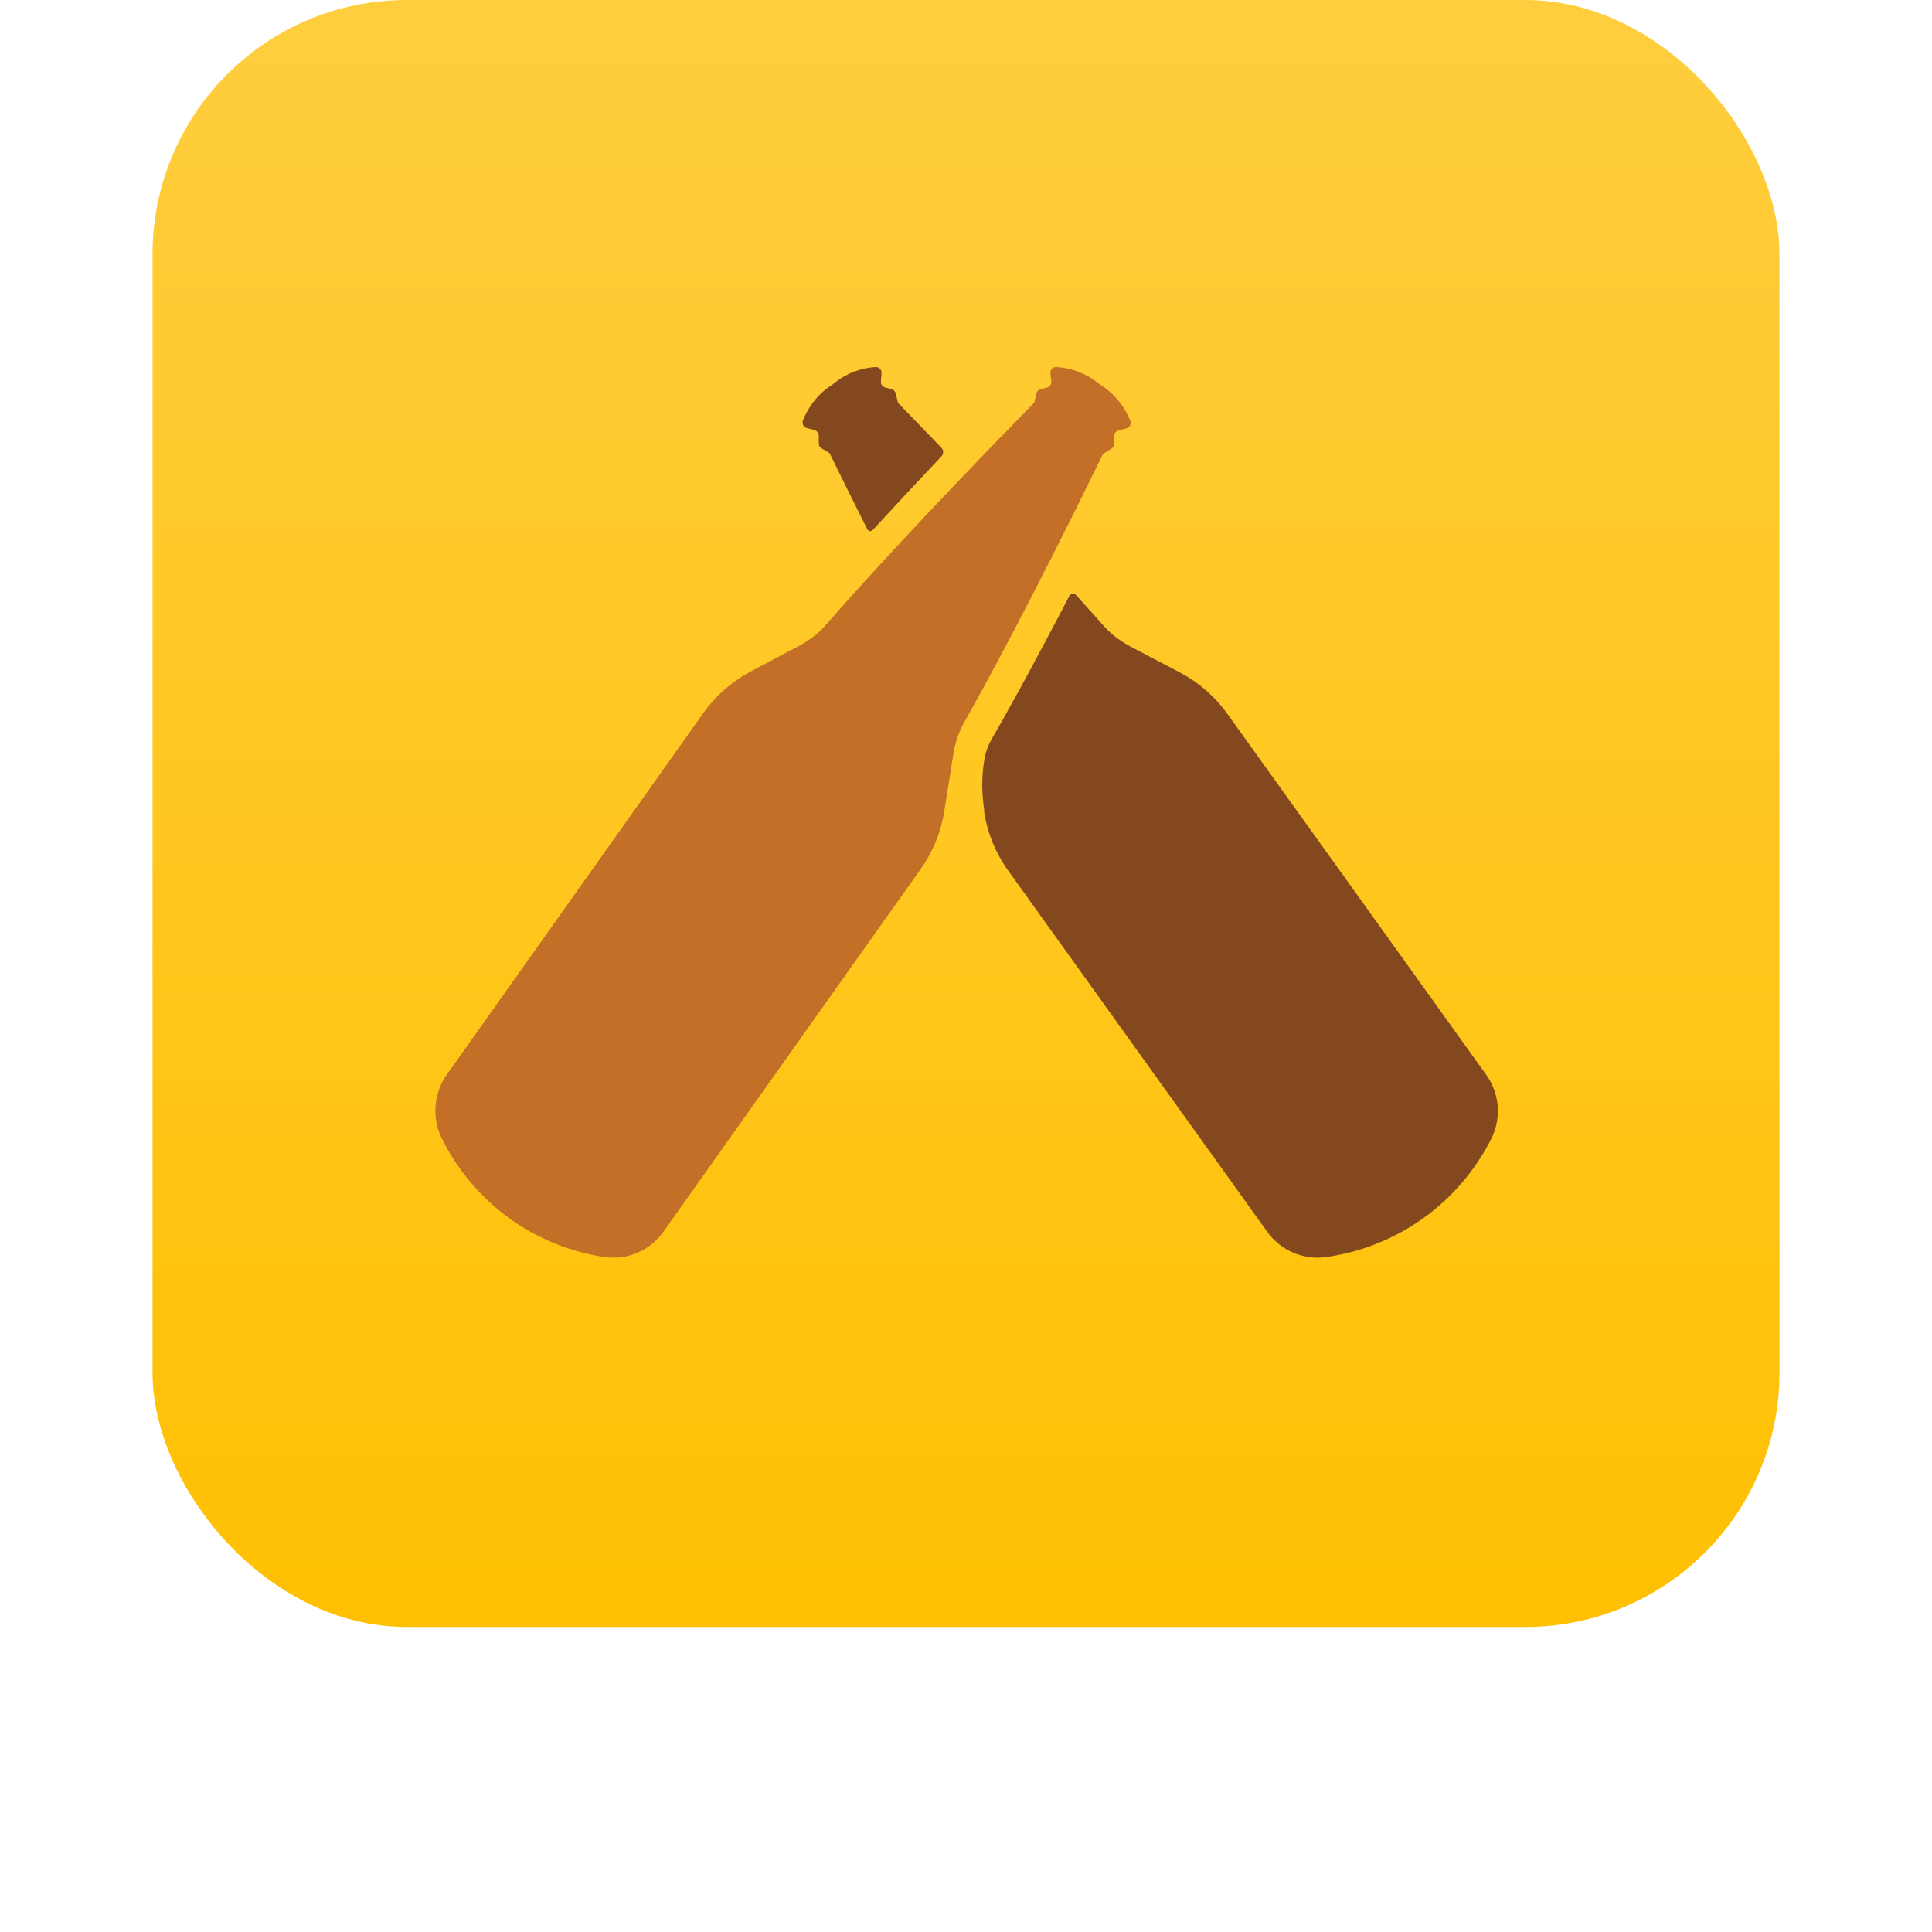
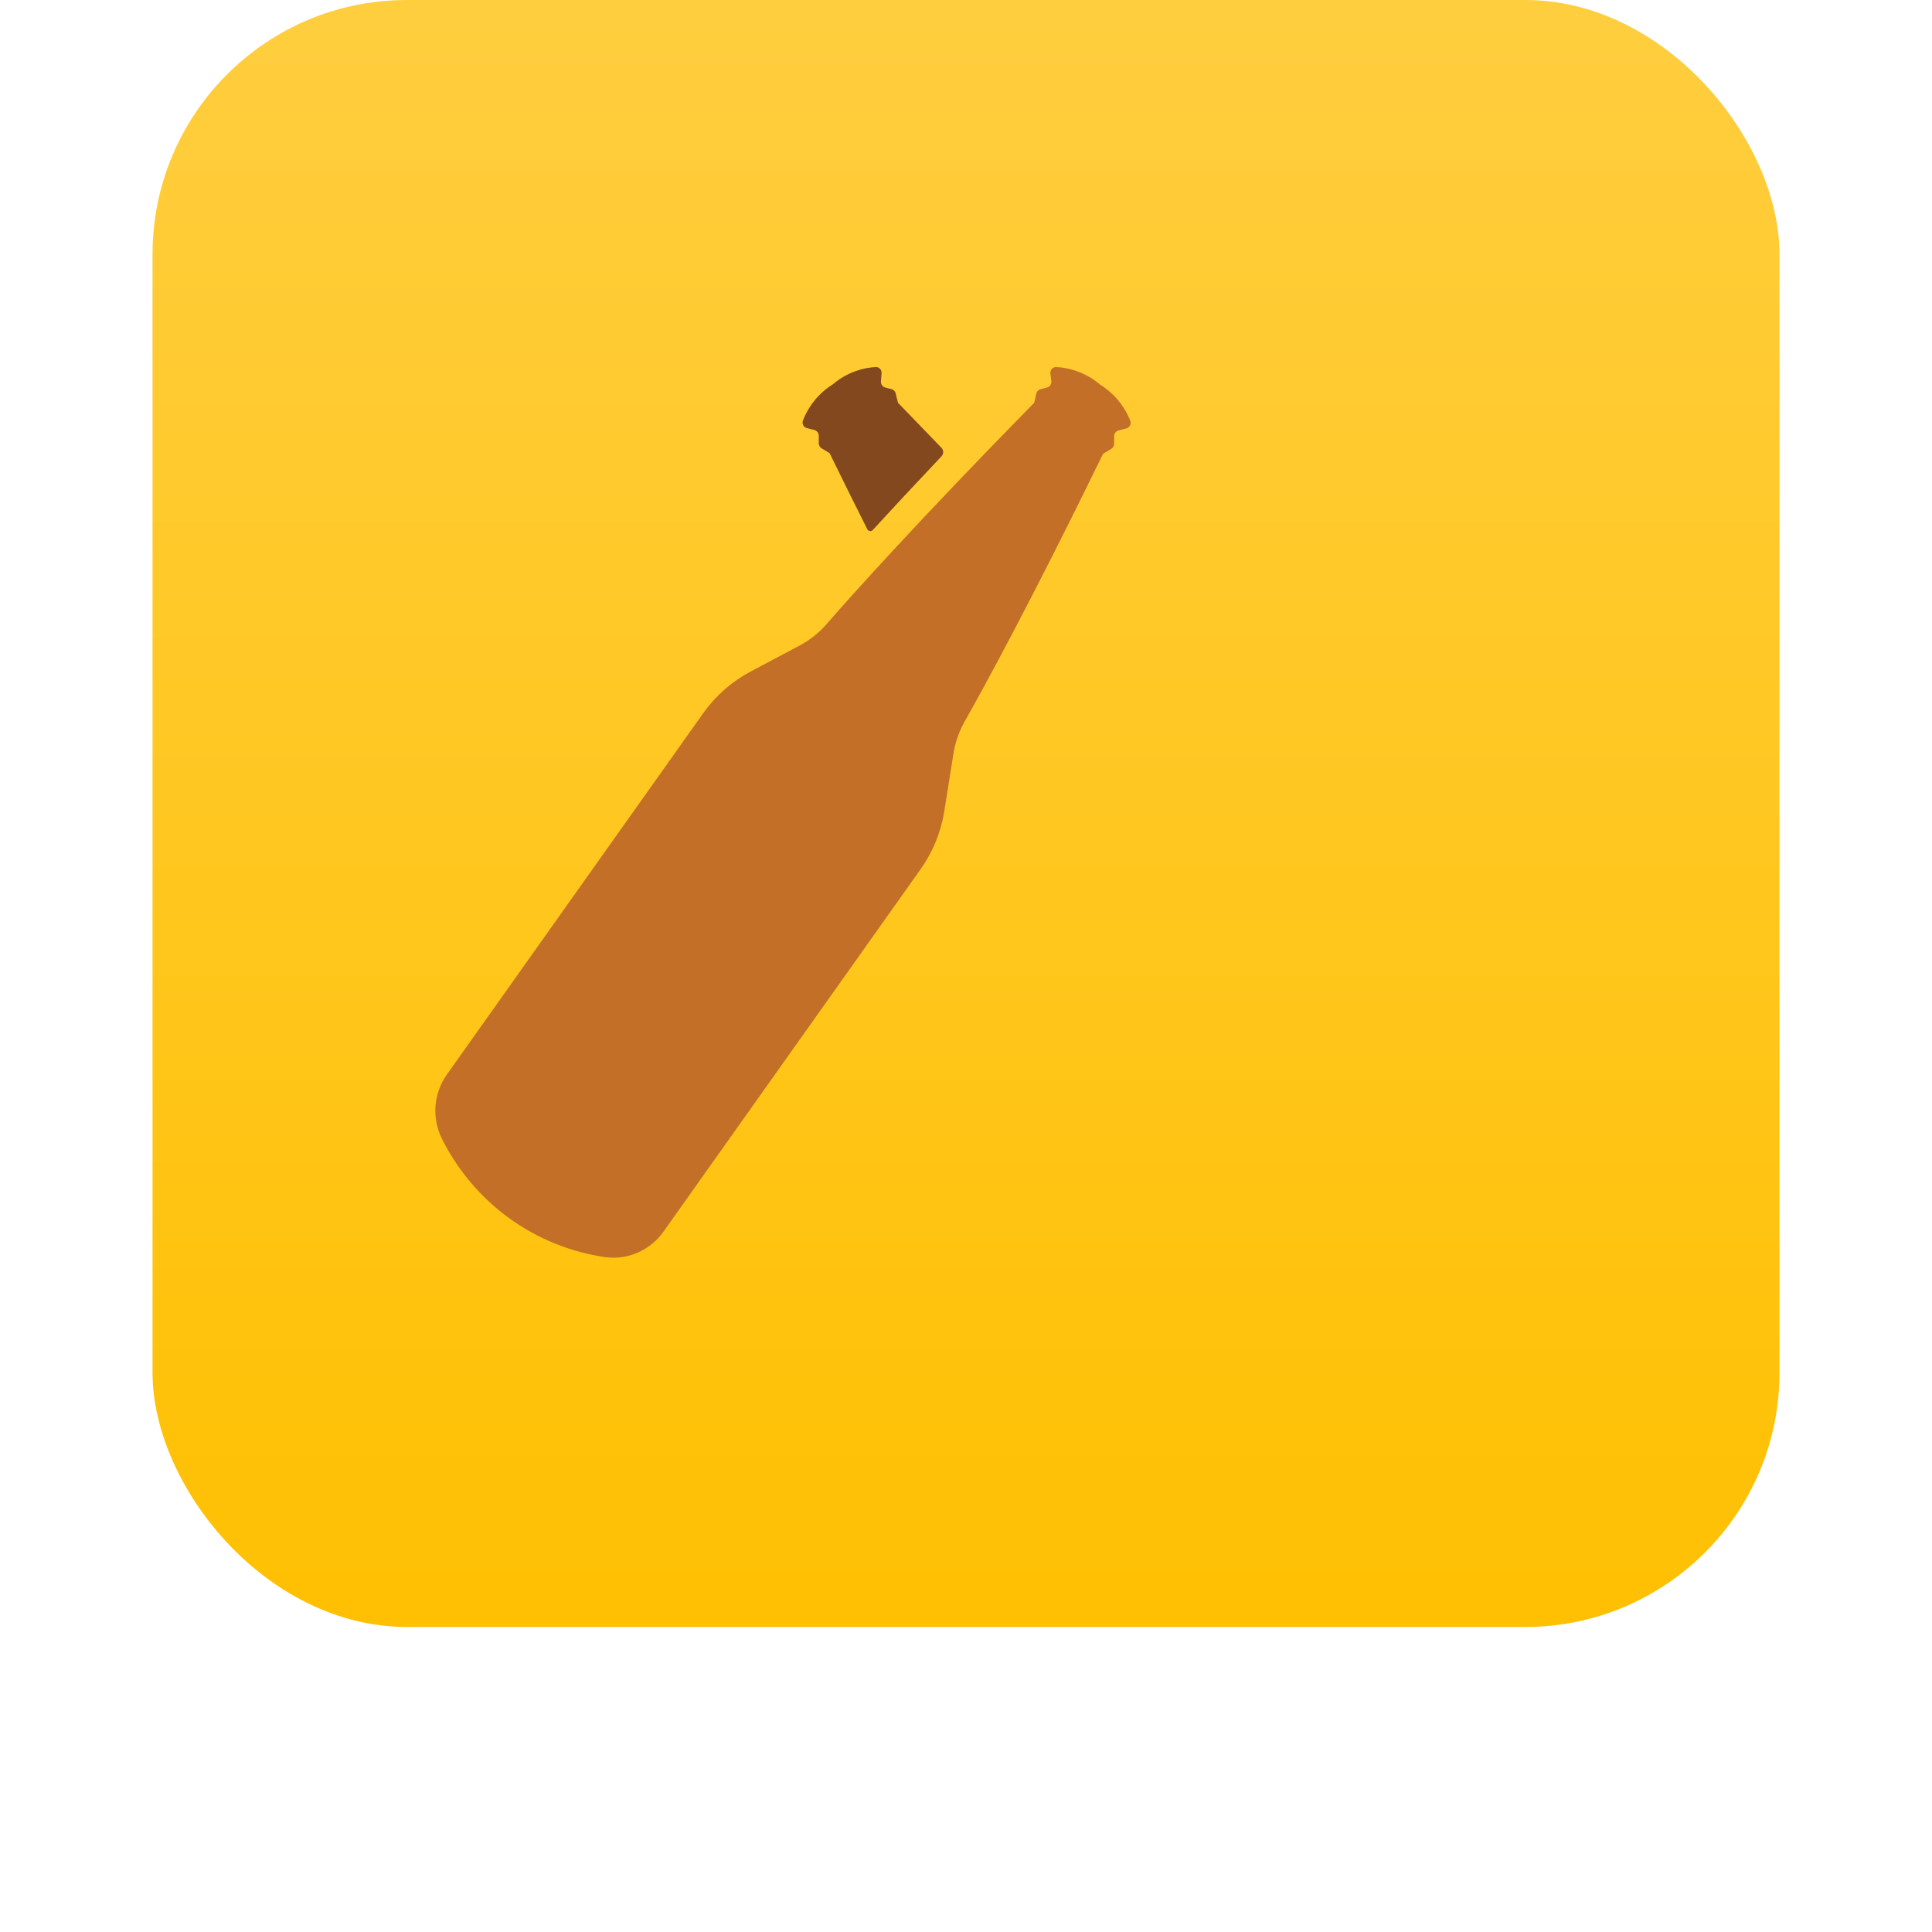
<svg xmlns="http://www.w3.org/2000/svg" width="38px" height="38px" viewBox="0 0 38 38" version="1.1">
  <title>header-untappd</title>
  <defs>
    <linearGradient x1="50%" y1="0%" x2="50%" y2="100%" id="linearGradient-1">
      <stop stop-color="#FFCE3F" offset="0%" />
      <stop stop-color="#FFC002" offset="100%" />
    </linearGradient>
  </defs>
  <g id="header-untappd" stroke="none" stroke-width="1" fill="none" fill-rule="evenodd">
    <g id="untappd-copy" transform="translate(3, 0)" fill-rule="nonzero">
      <rect id="Background" fill="url(#linearGradient-1)" x="0" y="0" width="32" height="32" rx="5" />
      <g id="Group-1" transform="translate(5.563, 7.219)">
        <path d="M9.53,9.897 L4.483,17.011 C4.356,17.189 4.183,17.329 3.984,17.417 C3.785,17.504 3.566,17.536 3.35,17.508 C2.664,17.411 2.012,17.147 1.449,16.739 C0.887,16.33 0.431,15.789 0.121,15.162 C0.026,14.964 -0.014,14.743 0.004,14.524 C0.023,14.304 0.1,14.094 0.227,13.915 L5.271,6.805 C5.512,6.466 5.827,6.189 6.192,5.994 L7.184,5.468 C7.384,5.358 7.563,5.212 7.711,5.038 C8.193,4.485 9.487,3.038 11.78,0.701 L11.82,0.522 C11.825,0.502 11.835,0.483 11.85,0.468 C11.864,0.452 11.883,0.442 11.903,0.436 L12.029,0.404 C12.055,0.397 12.079,0.381 12.095,0.358 C12.111,0.335 12.118,0.307 12.116,0.28 L12.097,0.125 C12.095,0.109 12.097,0.094 12.102,0.079 C12.106,0.064 12.114,0.05 12.124,0.039 C12.134,0.027 12.147,0.018 12.161,0.011 C12.175,0.004 12.19,0.001 12.205,0 C12.523,0.016 12.828,0.137 13.072,0.344 C13.344,0.512 13.554,0.765 13.671,1.064 C13.676,1.079 13.677,1.095 13.675,1.111 C13.674,1.126 13.669,1.141 13.661,1.155 C13.653,1.168 13.643,1.18 13.63,1.189 C13.618,1.198 13.604,1.205 13.588,1.208 L13.438,1.247 C13.411,1.254 13.388,1.27 13.372,1.292 C13.356,1.315 13.349,1.342 13.35,1.37 L13.35,1.501 C13.352,1.522 13.348,1.543 13.338,1.562 C13.328,1.581 13.313,1.597 13.295,1.608 L13.134,1.705 C11.697,4.653 10.758,6.358 10.397,6.996 C10.288,7.196 10.216,7.415 10.184,7.641 L10.006,8.761 C9.936,9.172 9.773,9.561 9.53,9.897 Z" id="Vector" fill="#C36F27" />
-         <path d="M20.672,13.924 L15.575,6.818 C15.332,6.479 15.014,6.202 14.645,6.008 L13.643,5.482 C13.441,5.373 13.26,5.227 13.111,5.053 C12.99,4.917 12.819,4.724 12.598,4.481 C12.589,4.472 12.579,4.465 12.568,4.461 C12.556,4.457 12.544,4.455 12.532,4.457 C12.519,4.458 12.508,4.463 12.498,4.47 C12.487,4.476 12.479,4.486 12.473,4.496 C11.701,5.976 11.185,6.904 10.945,7.312 C10.869,7.444 10.818,7.59 10.795,7.741 C10.744,8.061 10.744,8.386 10.795,8.706 L10.795,8.761 C10.861,9.173 11.022,9.563 11.265,9.902 L16.362,17.008 C16.489,17.187 16.663,17.327 16.863,17.415 C17.064,17.503 17.285,17.536 17.502,17.508 C18.197,17.414 18.859,17.151 19.43,16.742 C20.001,16.333 20.463,15.791 20.777,15.163 C20.872,14.966 20.912,14.747 20.894,14.529 C20.875,14.311 20.799,14.102 20.672,13.924 Z" id="Vector_2" fill="#83481E" />
        <path d="M7.307,1.201 L7.455,1.239 C7.481,1.246 7.504,1.262 7.52,1.284 C7.535,1.307 7.543,1.334 7.541,1.361 L7.541,1.491 C7.539,1.512 7.544,1.534 7.553,1.552 C7.563,1.571 7.577,1.587 7.595,1.598 L7.754,1.694 C8.02,2.236 8.264,2.731 8.494,3.187 C8.499,3.197 8.506,3.206 8.515,3.213 C8.524,3.22 8.534,3.224 8.545,3.226 C8.556,3.228 8.567,3.227 8.578,3.223 C8.588,3.219 8.597,3.213 8.605,3.204 C8.977,2.797 9.427,2.315 9.955,1.756 C9.976,1.733 9.988,1.704 9.988,1.672 C9.988,1.641 9.976,1.612 9.955,1.589 C9.687,1.31 9.405,1.018 9.1,0.704 L9.054,0.521 C9.05,0.5 9.04,0.481 9.025,0.466 C9.011,0.451 8.993,0.44 8.973,0.435 L8.849,0.403 C8.823,0.396 8.8,0.38 8.784,0.357 C8.769,0.335 8.761,0.307 8.764,0.279 L8.776,0.124 C8.778,0.109 8.776,0.093 8.772,0.079 C8.767,0.064 8.76,0.051 8.75,0.039 C8.74,0.028 8.728,0.018 8.715,0.011 C8.701,0.005 8.687,0.001 8.672,0 C8.358,0.015 8.058,0.135 7.817,0.341 C7.549,0.508 7.343,0.759 7.228,1.056 C7.223,1.071 7.221,1.086 7.223,1.102 C7.224,1.118 7.229,1.133 7.236,1.146 C7.244,1.16 7.254,1.172 7.266,1.181 C7.278,1.191 7.292,1.197 7.307,1.201 Z" id="Vector_3" fill="#83481E" />
      </g>
    </g>
  </g>
</svg>